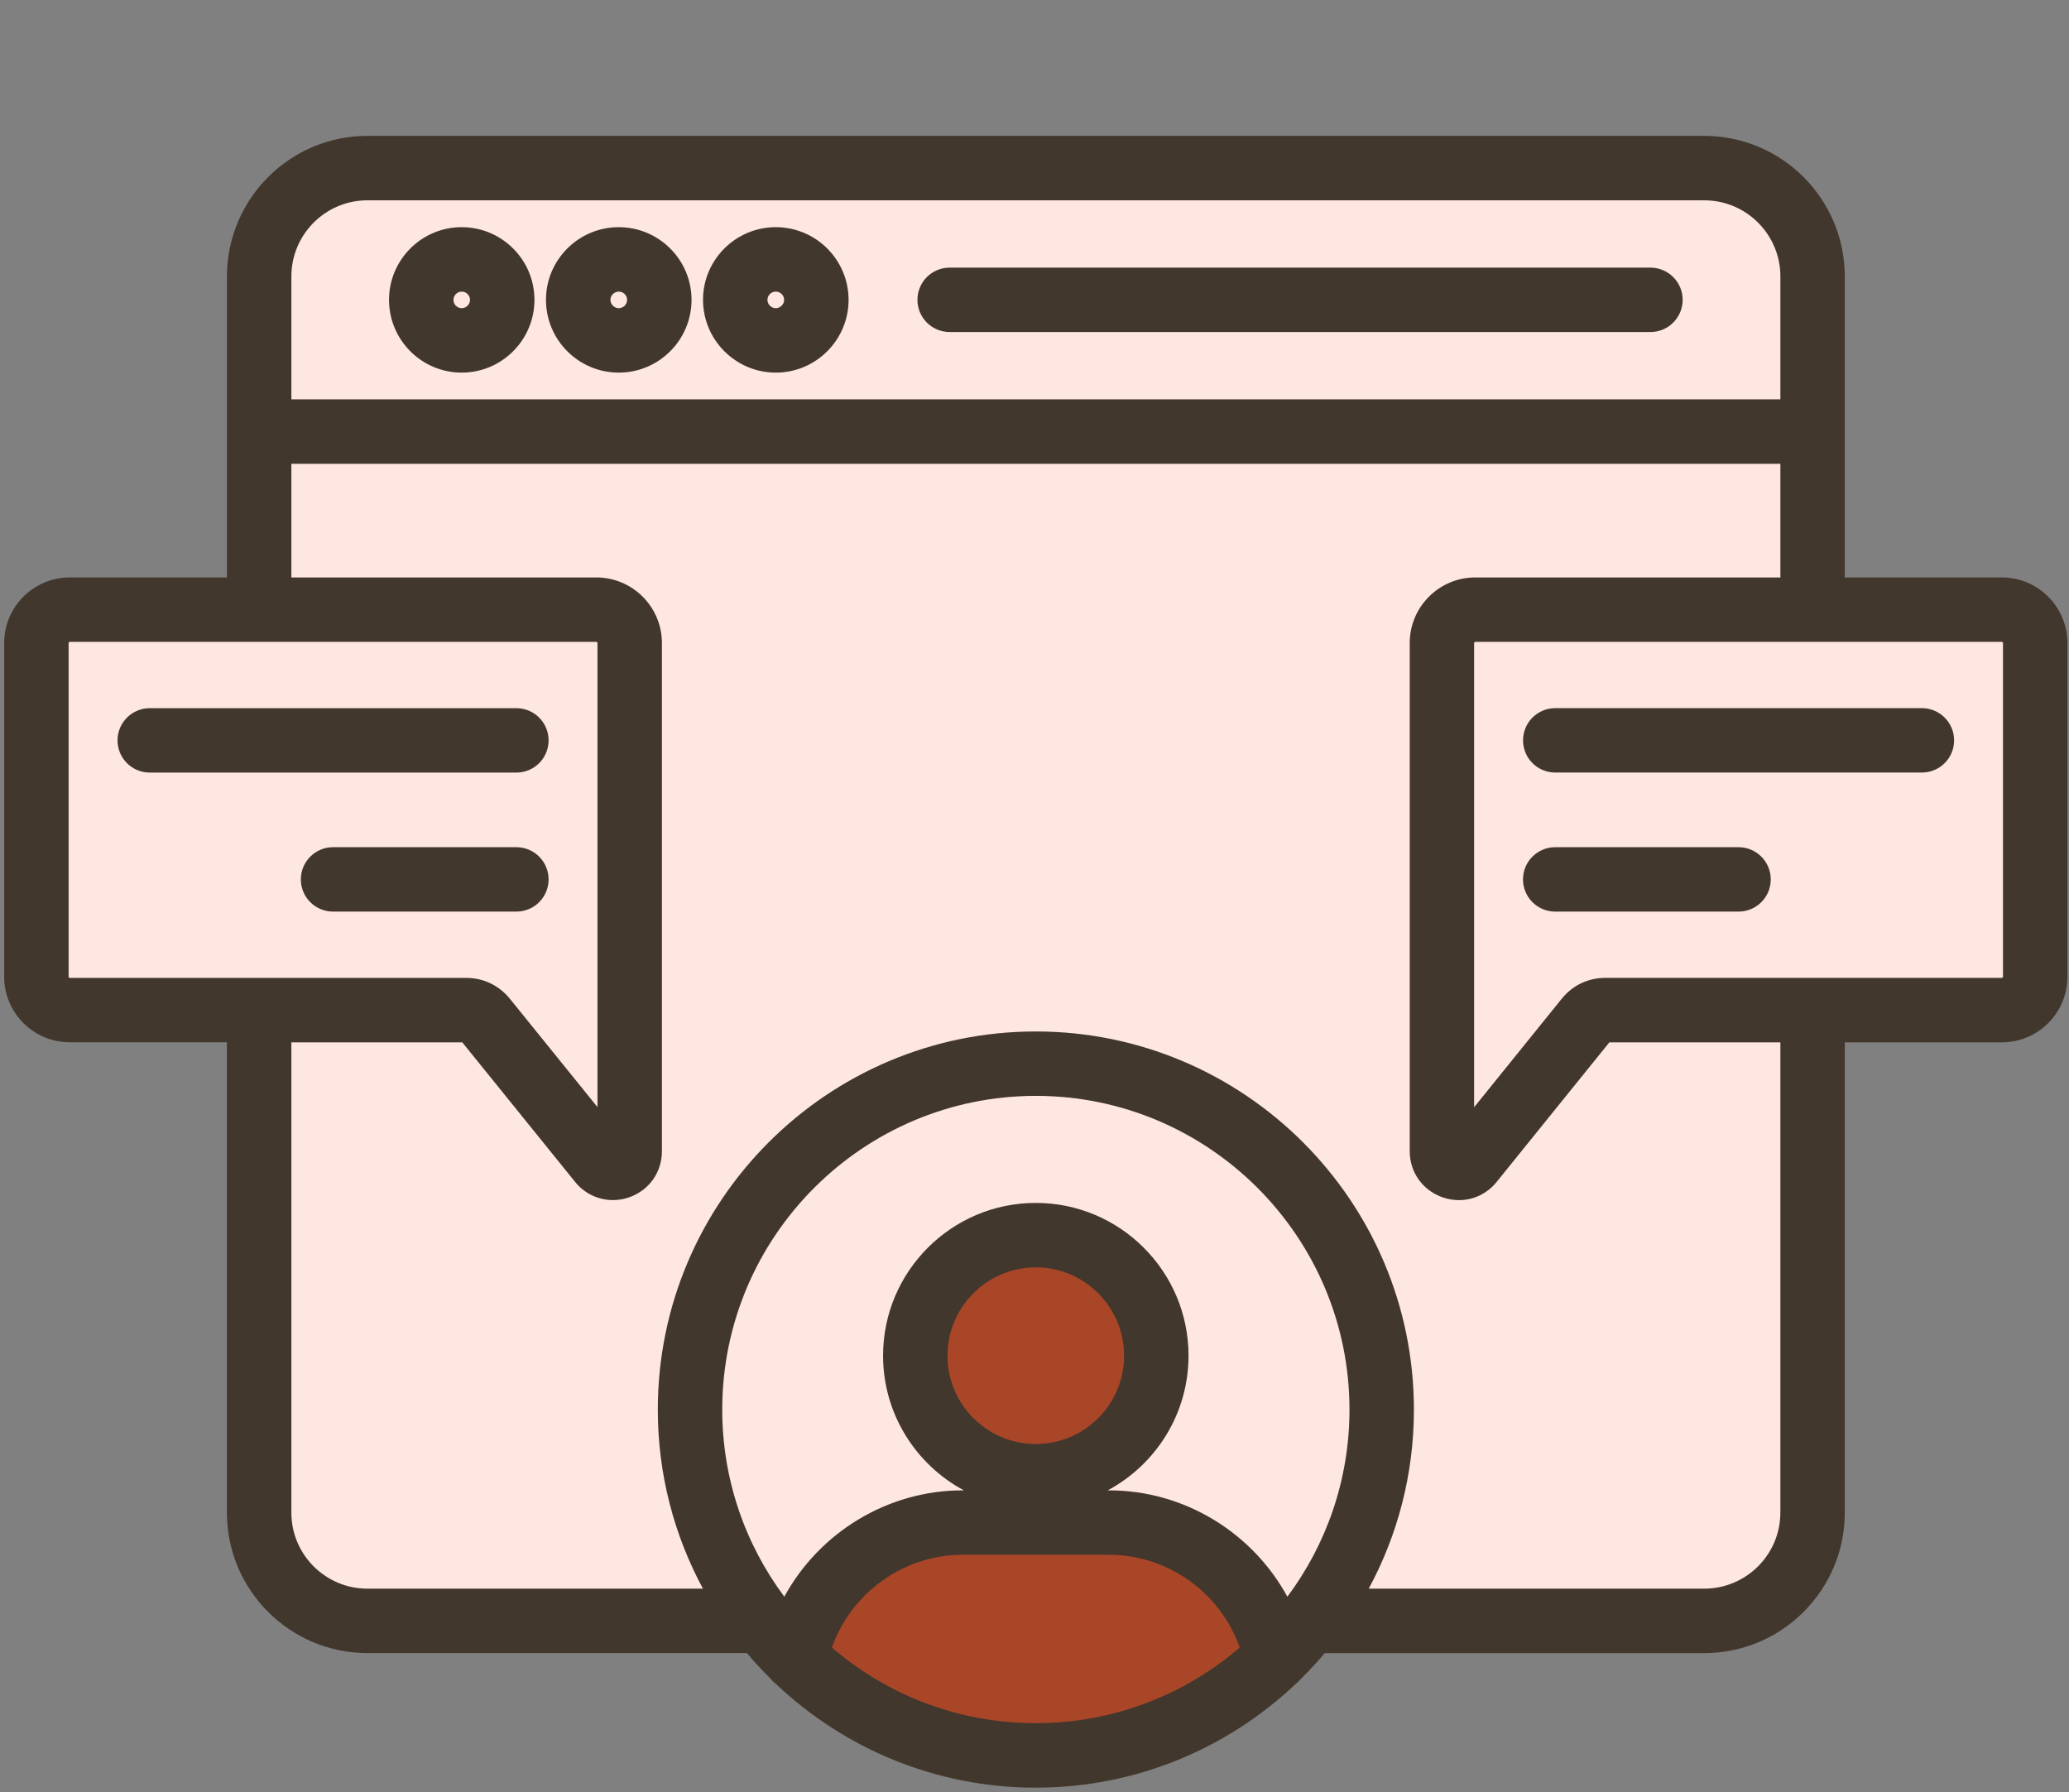
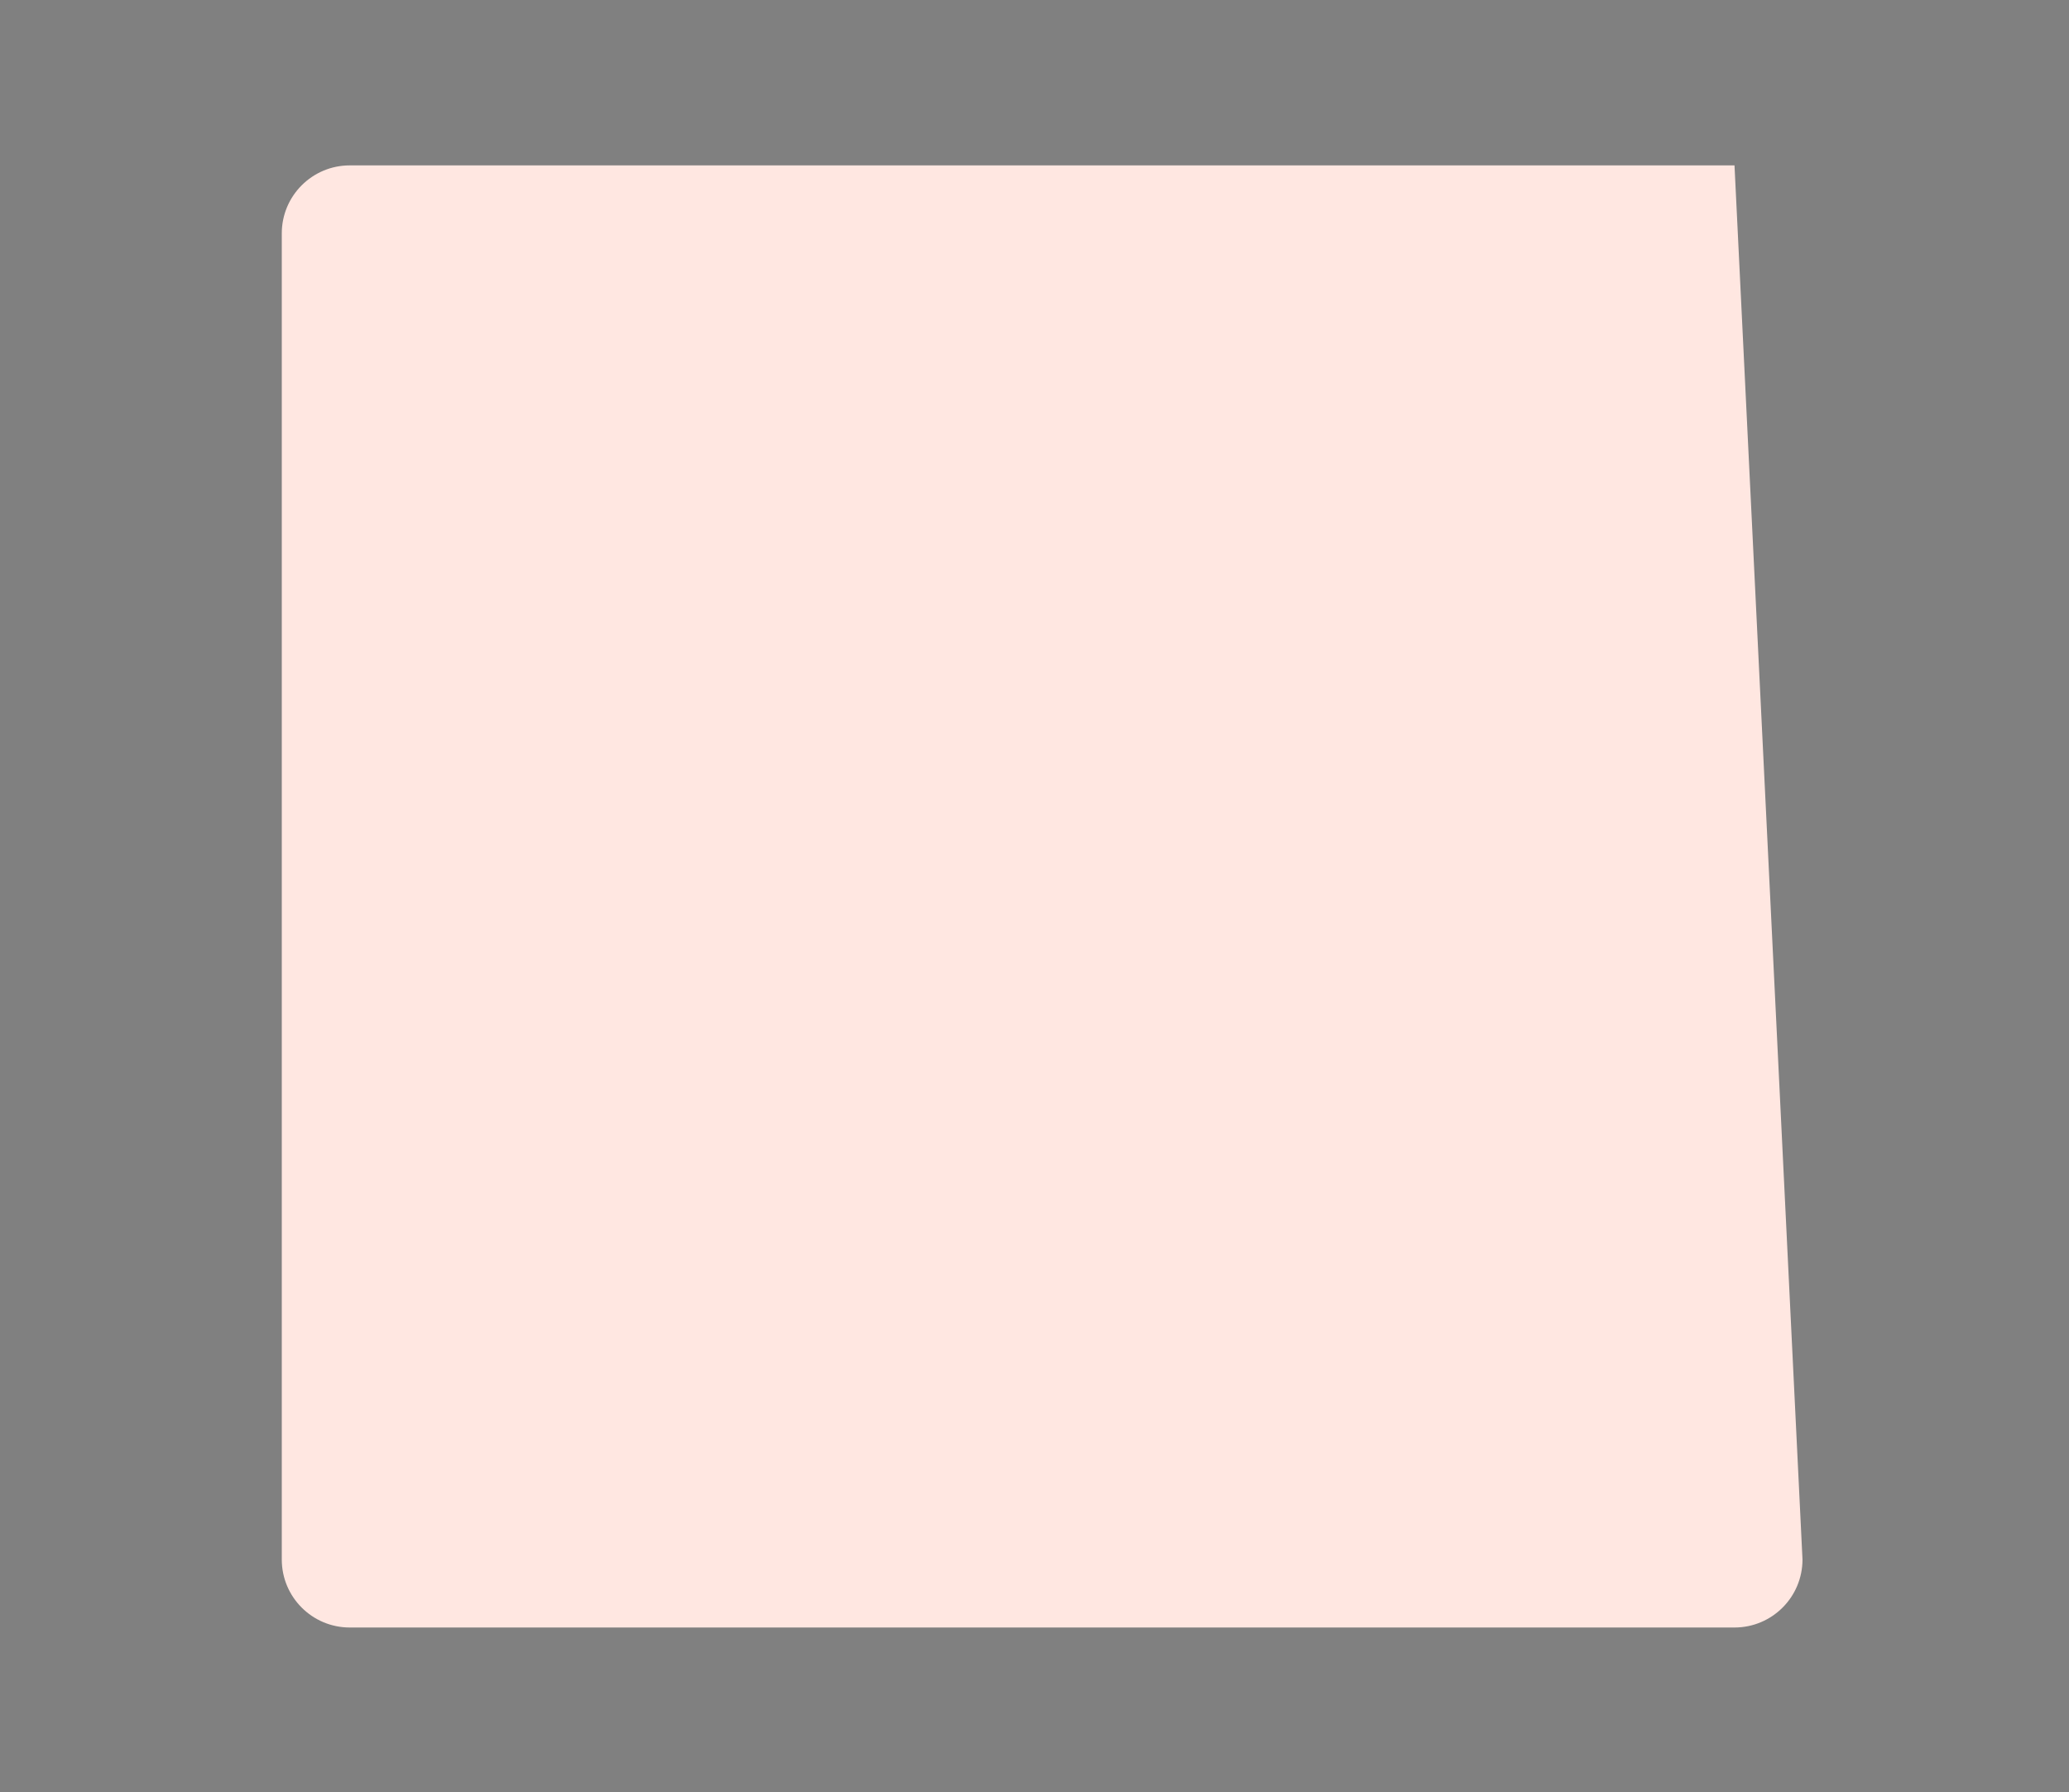
<svg xmlns="http://www.w3.org/2000/svg" width="426" height="369" viewBox="0 0 426 369" fill="none">
  <rect x="0" y="0" width="426" height="369" fill="#808080" stroke="none" />
-   <path d="M371.128 321.052C371.128 328.784 364.86 335.052 357.128 335.052L72.017 335.052C64.285 335.052 58.017 328.784 58.017 321.052L58.017 48.048C58.017 40.316 64.285 34.048 72.017 34.048L357.128 34.048C364.86 34.048 371.128 40.316 371.128 48.048L371.128 321.052Z" fill="#FFE7E1" />
-   <path d="M419.37 189.296C419.37 197.028 413.102 203.296 405.37 203.296L20.544 203.296C12.812 203.296 6.544 197.028 6.544 189.296L6.544 143.328C6.544 135.596 12.812 129.328 20.544 129.328L405.37 129.328C413.102 129.328 419.37 135.596 419.37 143.328L419.37 189.296Z" fill="#FFE7E1" />
-   <path d="M281.894 291.047C281.894 327.482 252.357 357.019 215.922 357.019L210.614 357.019C174.179 357.019 144.642 327.482 144.642 291.047V291.047C144.642 254.612 174.179 225.075 210.614 225.075L215.922 225.075C252.357 225.075 281.894 254.612 281.894 291.047V291.047Z" fill="#FFE7E1" />
-   <path d="M233.437 358.888C250.006 358.888 264.059 344.338 254.731 330.644C252.978 328.07 250.977 325.647 248.743 323.414C239.334 314.005 226.574 308.72 213.268 308.72C199.963 308.72 187.202 314.005 177.794 323.414C175.56 325.647 173.559 328.07 171.805 330.644C162.478 344.338 176.531 358.888 193.1 358.888L213.268 358.888H233.437Z" fill="#AA4628" />
-   <path d="M238.826 275.538C238.826 289.965 227.132 301.659 212.705 301.659L210.604 301.659C196.178 301.659 184.483 289.965 184.483 275.538V275.538C184.483 261.112 196.178 249.418 210.604 249.418L212.705 249.418C227.132 249.418 238.826 261.112 238.826 275.538V275.538Z" fill="#AA4628" />
-   <path d="M95.057 76.71C103.321 76.71 110.042 69.99 110.042 61.726C110.042 53.478 103.321 46.766 95.057 46.766C86.81 46.766 80.098 53.478 80.098 61.726C80.098 69.99 86.81 76.71 95.057 76.71ZM95.057 60.033C96.003 60.033 96.775 60.796 96.775 61.726C96.775 62.672 96.003 63.443 95.057 63.443C94.12 63.443 93.365 62.672 93.365 61.726C93.365 60.805 94.136 60.033 95.057 60.033ZM127.4 76.71C135.664 76.71 142.385 69.99 142.385 61.726C142.385 53.478 135.664 46.766 127.4 46.766C119.136 46.766 112.415 53.478 112.415 61.726C112.415 69.99 119.136 76.71 127.4 76.71ZM127.4 60.033C128.346 60.033 129.117 60.796 129.117 61.726C129.117 62.672 128.346 63.443 127.4 63.443C126.471 63.443 125.682 62.655 125.682 61.726C125.682 60.805 126.471 60.033 127.4 60.033ZM159.734 76.71C167.998 76.71 174.719 69.99 174.719 61.726C174.719 53.478 167.998 46.766 159.734 46.766C151.47 46.766 144.749 53.478 144.749 61.726C144.758 69.99 151.478 76.71 159.734 76.71ZM159.734 60.033C160.663 60.033 161.452 60.805 161.452 61.726C161.452 62.655 160.663 63.443 159.734 63.443C158.788 63.443 158.017 62.672 158.017 61.726C158.017 60.788 158.788 60.033 159.734 60.033ZM188.899 61.726C188.899 58.058 191.869 55.096 195.528 55.096H339.825C343.484 55.096 346.454 58.067 346.454 61.726C346.454 65.385 343.484 68.355 339.825 68.355H195.536C191.869 68.355 188.899 65.393 188.899 61.726ZM412.176 118.877H379.834V56.905C379.834 40.958 366.857 27.973 350.901 27.973H75.634C59.695 27.973 46.726 40.95 46.726 56.905V118.877H14.367C6.916 118.877 0.859 124.934 0.859 132.376V201.077C0.859 208.52 6.916 214.577 14.359 214.577H46.718V311.405C46.718 327.344 59.687 340.312 75.625 340.312H153.777C155.303 342.121 156.905 343.855 158.581 345.515C158.929 345.954 159.336 346.344 159.792 346.693C173.748 359.91 192.574 368.025 213.259 368.025C233.994 368.025 252.853 359.877 266.826 346.626C267.208 346.328 267.556 345.988 267.863 345.614C269.581 343.93 271.215 342.163 272.767 340.321H350.901C366.857 340.321 379.834 327.352 379.834 311.413V214.585H412.176C419.619 214.585 425.676 208.528 425.676 201.085V132.385C425.676 124.934 419.619 118.877 412.176 118.877ZM75.634 41.24H350.91C359.547 41.24 366.575 48.268 366.575 56.905V82.211H59.993V56.905C59.993 48.268 67.005 41.24 75.634 41.24ZM14.127 201.077V132.376C14.127 132.277 14.259 132.144 14.359 132.144H122.787C122.911 132.144 123.019 132.277 123.019 132.376V227.918L104.964 205.591C104.956 205.582 104.948 205.566 104.931 205.558C102.691 202.828 99.513 201.318 95.995 201.318H14.359C14.268 201.318 14.127 201.177 14.127 201.077ZM265.067 328.713C257.89 315.553 243.893 306.817 228.344 306.817H228.078C237.968 301.515 244.714 291.077 244.714 279.087C244.714 261.746 230.609 247.641 213.268 247.641C195.926 247.641 181.821 261.746 181.821 279.087C181.821 291.077 188.567 301.515 198.457 306.817H198.192C182.668 306.817 168.678 315.545 161.485 328.705C153.461 317.943 148.707 304.609 148.707 290.189C148.707 254.577 177.673 225.604 213.268 225.604C248.879 225.604 277.853 254.577 277.853 290.189C277.853 304.618 273.09 317.96 265.067 328.713ZM195.088 279.096C195.088 269.073 203.245 260.916 213.268 260.916C223.291 260.916 231.447 269.073 231.447 279.096C231.447 289.119 223.291 297.275 213.268 297.275C203.245 297.275 195.088 289.119 195.088 279.096ZM171.284 339.176C175.266 327.925 186.044 320.084 198.192 320.084H228.344C240.516 320.084 251.302 327.925 255.26 339.176C243.959 348.867 229.289 354.749 213.268 354.749C197.246 354.758 182.576 348.875 171.284 339.176ZM366.567 311.413C366.567 320.034 359.539 327.053 350.901 327.053H281.819C287.751 316.076 291.12 303.522 291.12 290.197C291.12 247.268 256.197 212.345 213.268 212.345C170.354 212.345 135.44 247.268 135.44 290.197C135.44 303.522 138.809 316.076 144.733 327.053H75.634C67.013 327.053 59.993 320.034 59.993 311.413V214.585H95.182L118.381 243.277C120.314 245.716 123.21 247.06 126.205 247.06C127.334 247.06 128.487 246.869 129.599 246.471C133.664 245.027 136.286 241.31 136.286 237.004V132.376C136.286 124.934 130.229 118.877 122.787 118.877H59.993V95.479H366.575V118.877H303.757C296.314 118.877 290.257 124.934 290.257 132.376V236.996C290.257 241.302 292.879 245.019 296.978 246.479C298.106 246.878 299.26 247.068 300.388 247.068C303.367 247.068 306.213 245.741 308.163 243.31L331.362 214.585H366.575V311.413H366.567ZM412.409 201.077C412.409 201.177 412.292 201.309 412.176 201.309H330.565C327.03 201.309 323.844 202.811 321.604 205.549C321.596 205.566 321.587 205.574 321.571 205.591L303.516 227.943V132.376C303.516 132.277 303.632 132.144 303.748 132.144H412.176C412.301 132.144 412.409 132.277 412.409 132.376V201.077ZM106.325 159.052H30.829C27.162 159.052 24.199 156.081 24.199 152.422C24.199 148.763 27.17 145.793 30.829 145.793H106.325C109.992 145.793 112.954 148.763 112.954 152.422C112.954 156.081 109.984 159.052 106.325 159.052ZM112.954 181.039C112.954 184.707 109.984 187.669 106.325 187.669H68.573C64.905 187.669 61.943 184.698 61.943 181.039C61.943 177.38 64.914 174.41 68.573 174.41H106.325C109.984 174.41 112.954 177.38 112.954 181.039ZM402.344 152.414C402.344 156.081 399.374 159.043 395.715 159.043H320.218C316.551 159.043 313.589 156.073 313.589 152.414C313.589 148.755 316.559 145.785 320.218 145.785H395.715C399.374 145.785 402.344 148.755 402.344 152.414ZM364.592 181.039C364.592 184.707 361.621 187.669 357.962 187.669H320.21C316.543 187.669 313.581 184.698 313.581 181.039C313.581 177.38 316.551 174.41 320.21 174.41H357.962C361.621 174.41 364.592 177.38 364.592 181.039Z" fill="#42372C" />
+   <path d="M371.128 321.052C371.128 328.784 364.86 335.052 357.128 335.052L72.017 335.052C64.285 335.052 58.017 328.784 58.017 321.052L58.017 48.048C58.017 40.316 64.285 34.048 72.017 34.048L357.128 34.048L371.128 321.052Z" fill="#FFE7E1" />
</svg>